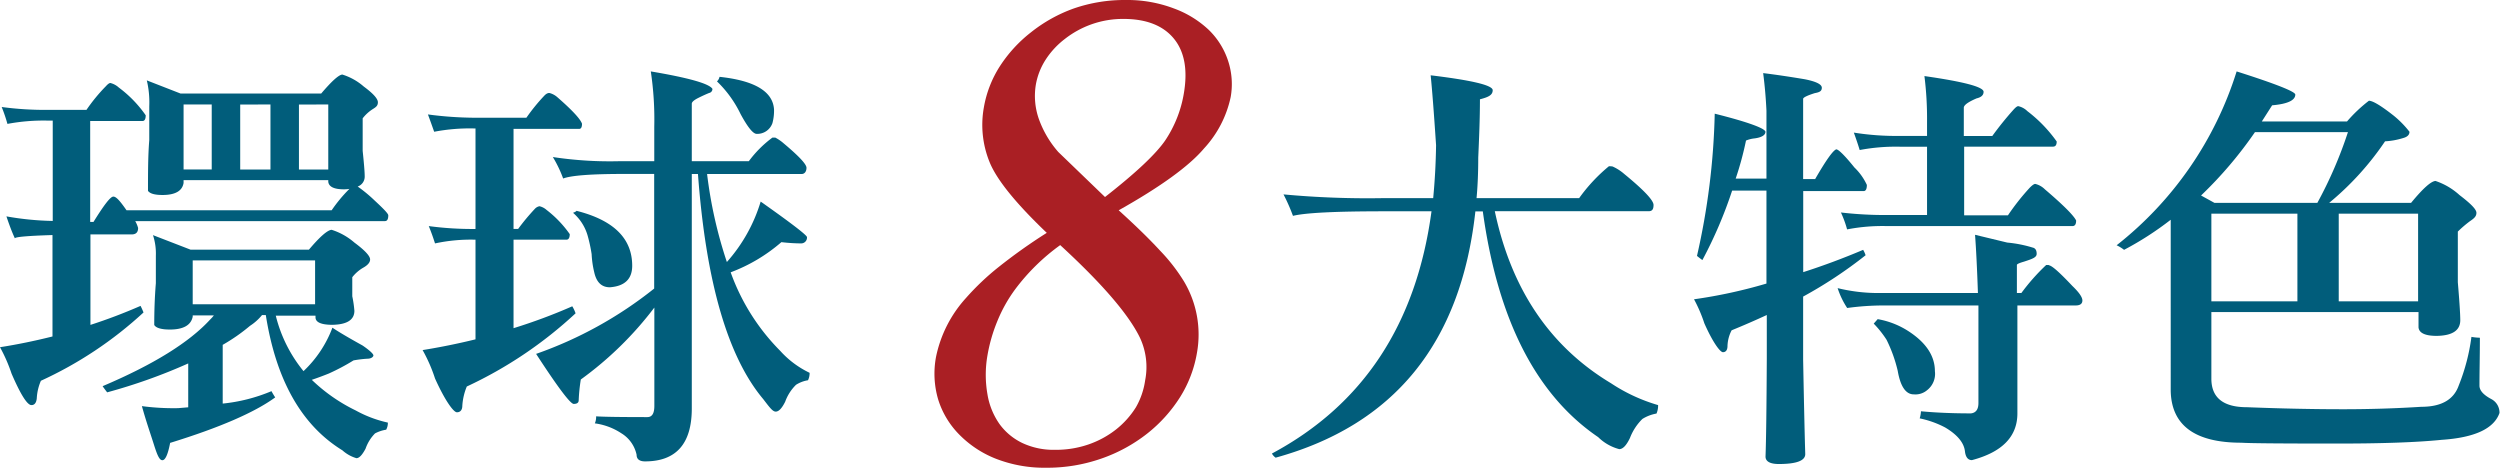
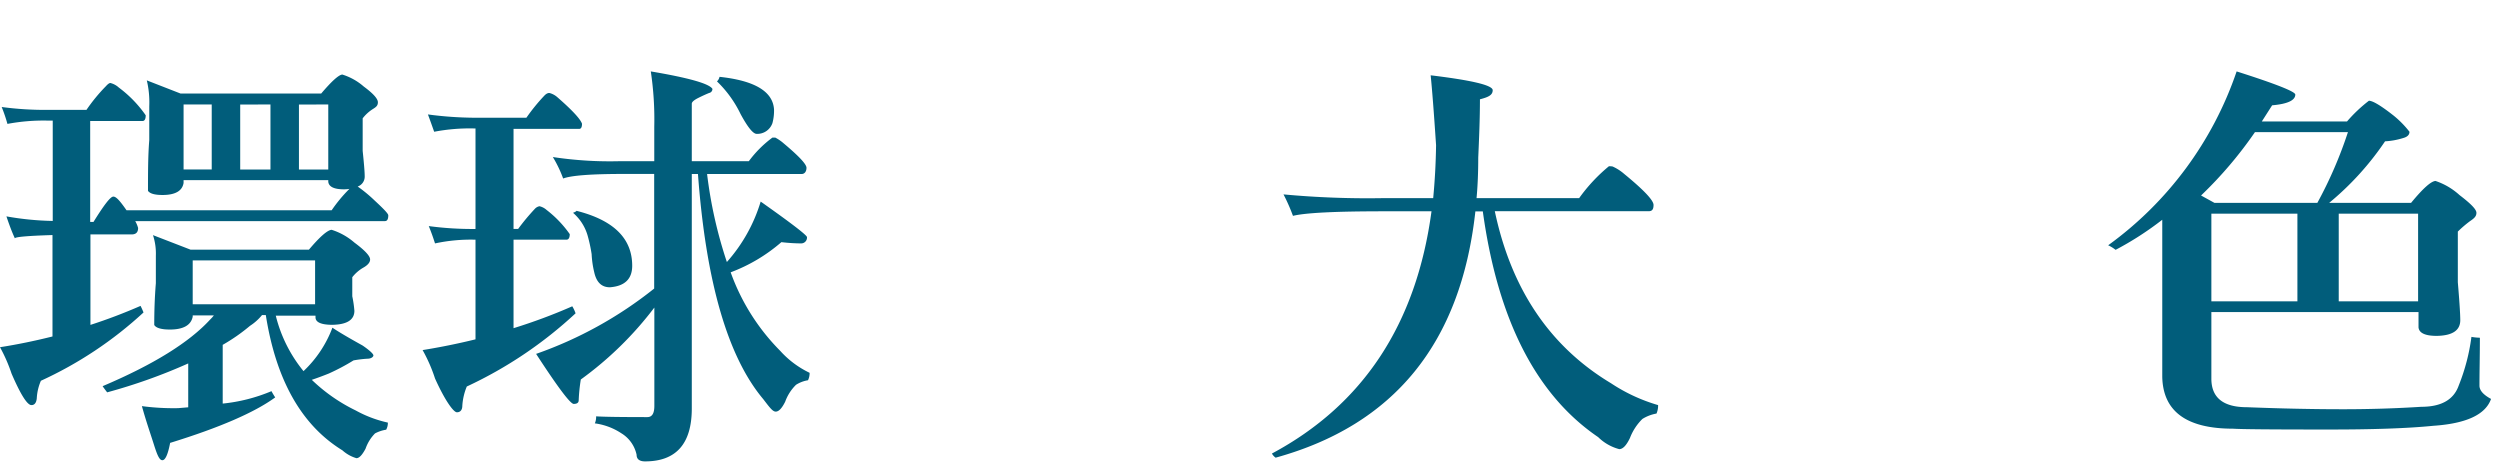
<svg xmlns="http://www.w3.org/2000/svg" viewBox="0 0 295.79 55.34">
  <defs>
    <style>.cls-1{fill:#aa1f24;}.cls-2{fill:#015d7b;}</style>
  </defs>
  <g id="圖層_2" data-name="圖層 2">
    <g id="圖層_1-2" data-name="圖層 1">
-       <path class="cls-1" d="M123.85,27.55q-5.47-5.22-6.75-8.33a11.68,11.68,0,0,1-.69-6.53,13.12,13.12,0,0,1,1.89-4.85,16.33,16.33,0,0,1,3.66-4A17.69,17.69,0,0,1,127.05,1a18.44,18.44,0,0,1,6.19-1,15.53,15.53,0,0,1,5.65,1A12,12,0,0,1,143,3.52a9,9,0,0,1,2.3,3.67,8.77,8.77,0,0,1,.31,4.29,12.88,12.88,0,0,1-3.16,6.09q-2.65,3.13-10.09,7.31c2,1.81,3.63,3.4,4.91,4.79a21.23,21.23,0,0,1,2.81,3.62,12.27,12.27,0,0,1,1.54,8.45,14.36,14.36,0,0,1-2,5.25,17.17,17.17,0,0,1-3.9,4.32,18.64,18.64,0,0,1-5.42,2.95,19.38,19.38,0,0,1-6.51,1.08,15.82,15.82,0,0,1-5.95-1.06,12.47,12.47,0,0,1-4.33-2.85A10.21,10.21,0,0,1,111,47.26a10.79,10.79,0,0,1-.26-5,14.77,14.77,0,0,1,3.55-7,30.24,30.24,0,0,1,3.87-3.67A64.39,64.39,0,0,1,123.85,27.55ZM125.44,29a24.55,24.55,0,0,0-5.33,5.23A17.33,17.33,0,0,0,118,38a19.14,19.14,0,0,0-1.17,4.06,13.34,13.34,0,0,0,0,4.58,8.51,8.51,0,0,0,1.42,3.52,7.14,7.14,0,0,0,2.72,2.26,8.66,8.66,0,0,0,3.83.8,11.83,11.83,0,0,0,4-.64,11.18,11.18,0,0,0,3.25-1.77,10.35,10.35,0,0,0,2.34-2.61A8.92,8.92,0,0,0,135.49,45a8.17,8.17,0,0,0-.63-5.07Q132.85,35.81,125.44,29Zm5.3-5.69q5.44-4.25,7.12-6.69a14.19,14.19,0,0,0,2.21-5.58c.47-2.77.08-4.94-1.19-6.48s-3.26-2.32-5.95-2.32a11.09,11.09,0,0,0-3.77.63A11.2,11.2,0,0,0,126,4.6a9.74,9.74,0,0,0-2.29,2.47A8,8,0,0,0,122.56,10a8.21,8.21,0,0,0,.35,4.07,12.09,12.09,0,0,0,2.3,3.91Z" />
      <path class="cls-2" d="M16.63,36.19c.13.26.25.52.35.78A46.27,46.27,0,0,1,4.84,45.05a6,6,0,0,0-.49,2.1q-.09.78-.63.78-.74,0-2.35-3.72A18.87,18.87,0,0,0,0,41.08c2.05-.32,4.13-.75,6.21-1.27v-12c-2.93.09-4.42.22-4.45.39-.29-.62-.63-1.49-1-2.6a34.31,34.31,0,0,0,5.48.54V14.27H5.72a23.08,23.08,0,0,0-4.84.39,18.26,18.26,0,0,0-.68-2A38.41,38.41,0,0,0,5.72,13h4.51a20.34,20.34,0,0,1,2.29-2.79q.35-.39.54-.39a2.3,2.3,0,0,1,1,.54,14.11,14.11,0,0,1,3.18,3.28c0,.45-.13.68-.39.68H10.67V26.26h.39c1.24-2,2-3,2.35-3s.81.54,1.56,1.62H39.24a17.22,17.22,0,0,1,2.1-2.53,4.26,4.26,0,0,1-.64.05c-1.17,0-1.79-.3-1.86-.89v-.2H21.72v.34c-.16.95-1,1.42-2.49,1.42-.92,0-1.49-.16-1.72-.49,0-2.08,0-4.1.15-6v-4a11.24,11.24,0,0,0-.29-3.07l4,1.56H38c1.24-1.46,2.07-2.21,2.5-2.25a7,7,0,0,1,2.54,1.42c1.11.82,1.67,1.44,1.67,1.86s-.22.57-.64.83A4.73,4.73,0,0,0,42.91,14v3.85c.16,1.53.24,2.52.24,3a1.24,1.24,0,0,1-.83,1.22,17,17,0,0,1,2,1.65c1.08,1,1.62,1.56,1.62,1.76,0,.45-.13.68-.39.68H16a3.52,3.52,0,0,1,.34.81c0,.47-.21.72-.64.76h-5V38.44A63,63,0,0,0,16.63,36.19Zm1.47-8.37,4.45,1.72h14c1.3-1.54,2.2-2.32,2.69-2.35a7.6,7.6,0,0,1,2.69,1.51q1.86,1.38,1.86,2c0,.33-.25.64-.74.93a4.5,4.5,0,0,0-1.37,1.17v2.25a13.73,13.73,0,0,1,.25,1.72c0,1.07-.87,1.63-2.6,1.66-1.3,0-2-.29-2-.88v-.2H32.63a16.63,16.63,0,0,0,3.28,6.56,13.62,13.62,0,0,0,3.42-5.14c.72.49,1.91,1.19,3.57,2.11.85.58,1.28,1,1.28,1.17s-.27.39-.69.39a13.89,13.89,0,0,0-1.66.2,25.16,25.16,0,0,1-2.94,1.56c-.65.26-1.32.51-2,.74a20.14,20.14,0,0,0,5.19,3.62A14.16,14.16,0,0,0,45.89,50a1.68,1.68,0,0,1-.2.84,4.18,4.18,0,0,0-1.32.44,4.85,4.85,0,0,0-1.12,1.81c-.4.75-.75,1.12-1.08,1.12a4.27,4.27,0,0,1-1.66-.93q-7.24-4.45-9.06-16H31a6.11,6.11,0,0,1-1.42,1.27,21.71,21.71,0,0,1-3.23,2.25v6.95a20,20,0,0,0,5.77-1.47c.16.3.31.54.44.74q-3.68,2.68-12.43,5.38c-.26,1.37-.57,2.05-.92,2.05s-.61-.61-1-1.85-.93-2.76-1.42-4.55a28.06,28.06,0,0,0,4.3.24l1.18-.1V43a65.49,65.49,0,0,1-9.59,3.42c-.23-.29-.41-.54-.54-.73q9-3.82,12.72-7.88a4.15,4.15,0,0,0,.44-.49H22.8v.15c-.2,1-1.1,1.52-2.7,1.52-1,0-1.63-.18-1.85-.54,0-1.7.06-3.35.19-4.94V30.27A7,7,0,0,0,18.1,27.82Zm3.62-7.77h3.33V12.36H21.72ZM22.8,36H37.28V30.81H22.8Zm5.62-23.63v7.69H32V12.36Zm6.95,0v7.69h3.47V12.36Z" />
      <path class="cls-2" d="M65,11a2.24,2.24,0,0,1,.93.49q2.64,2.3,2.93,3.15c0,.41-.11.61-.34.61H60.76V27.09h.54a25.92,25.92,0,0,1,2-2.4,1,1,0,0,1,.53-.29,1.89,1.89,0,0,1,.84.44,13.07,13.07,0,0,1,2.74,2.86c0,.44-.14.66-.4.66H60.76V38.83a65.27,65.27,0,0,0,6.95-2.59,4.2,4.2,0,0,1,.39.83,49.64,49.64,0,0,1-12.87,8.66A7.1,7.1,0,0,0,54.7,48c0,.52-.25.78-.64.78s-1.39-1.34-2.59-4A18.42,18.42,0,0,0,50,41.42c2-.32,4.14-.75,6.26-1.27V28.36h0a20.07,20.07,0,0,0-4.79.44c-.2-.63-.44-1.32-.74-2.05a38.7,38.7,0,0,0,5.53.34h0V15.2h-.1a22.29,22.29,0,0,0-4.79.39c-.2-.56-.44-1.25-.74-2.05a43.21,43.21,0,0,0,5.53.39h6.12a22.46,22.46,0,0,1,2.15-2.64C64.66,11.06,64.84,11,65,11ZM77.4,34.14V20.58H73.78q-5.73,0-7.15.54a14.45,14.45,0,0,0-1.22-2.54,45.07,45.07,0,0,0,8,.49h4V15A38.28,38.28,0,0,0,77,8.45q6.7,1.13,7.29,2.06a.47.47,0,0,1-.39.49c-.32.13-.75.32-1.27.58s-.78.49-.78.69v6.8H88.6a13.29,13.29,0,0,1,2.79-2.79h.34a5.14,5.14,0,0,1,1,.69c1.79,1.5,2.69,2.46,2.69,2.88s-.2.74-.59.74H83.66A52.47,52.47,0,0,0,86,31a18.94,18.94,0,0,0,4-7.15q5.48,3.87,5.48,4.21a.69.69,0,0,1-.69.74,21,21,0,0,1-2.34-.15,19.7,19.7,0,0,1-6,3.57,25.25,25.25,0,0,0,5.87,9.3,11.12,11.12,0,0,0,3.47,2.59,1.93,1.93,0,0,1-.19.88,3.69,3.69,0,0,0-1.42.54,5.34,5.34,0,0,0-1.28,2c-.39.78-.76,1.17-1.12,1.17s-.72-.49-1.47-1.47Q84,39.73,82.58,20.59h-.73V48.33c0,4.17-1.85,6.26-5.53,6.26-.65,0-1-.26-1-.78a3.93,3.93,0,0,0-1.81-2.55,7.48,7.48,0,0,0-3.13-1.17,1.89,1.89,0,0,0,.15-.83q1.41.09,6.06.09c.56,0,.83-.44.83-1.32V36.39a41.19,41.19,0,0,1-8.7,8.51,20.07,20.07,0,0,0-.25,2.45c0,.29-.19.44-.59.44s-1.9-2-4.45-5.92A47.51,47.51,0,0,0,77.4,34.14Zm-9.2-9.2q6.6,1.66,6.6,6.5,0,2.35-2.64,2.55c-1,0-1.6-.61-1.86-1.81A11.2,11.2,0,0,1,70,30.07a18.14,18.14,0,0,0-.49-2.25,5.58,5.58,0,0,0-1.71-2.64C68.05,25.08,68.2,25,68.2,24.94ZM85.13,9.09q6.25.67,6.45,3.86a5.66,5.66,0,0,1-.19,1.62,1.9,1.9,0,0,1-1.86,1.27c-.43,0-1.06-.78-1.91-2.35a13.46,13.46,0,0,0-2.79-3.86A1,1,0,0,0,85.13,9.09Z" />
      <path class="cls-2" d="M190.8,19.7a5.55,5.55,0,0,1,1.37.88c2.32,1.9,3.47,3.12,3.47,3.67s-.19.74-.58.74h-18.2q2.92,13.85,13.74,20.35a20.34,20.34,0,0,0,5.58,2.59,2.38,2.38,0,0,1-.19,1,4.66,4.66,0,0,0-1.67.64,6.33,6.33,0,0,0-1.47,2.25c-.42.88-.84,1.32-1.27,1.32a5.57,5.57,0,0,1-2.49-1.42q-11-7.48-13.65-26.71h-.88Q172,48.33,150.93,54.15a1.36,1.36,0,0,1-.44-.49Q166.68,45,169.37,25H163.7q-8.56,0-10.72.54A22.37,22.37,0,0,0,151.86,23a107.64,107.64,0,0,0,11.93.44h5.78c.19-2,.31-4.08.34-6.26q-.39-5.86-.64-8.27c4.9.59,7.34,1.18,7.34,1.76s-.5.82-1.51,1.08c0,2.31-.1,4.61-.2,6.9,0,1.69-.06,3.29-.2,4.79h12.14a19.79,19.79,0,0,1,3.52-3.77A2,2,0,0,1,190.8,19.7Z" />
-       <path class="cls-2" d="M208.61,8.65c1.56.19,3.21.44,4.94.73,1.3.26,2,.59,2,1s-.28.54-.84.64c-.91.29-1.37.52-1.37.68v9.49h1.42q1.92-3.33,2.5-3.52c.26,0,1,.72,2.15,2.15a6.8,6.8,0,0,1,1.47,2.06c0,.49-.13.73-.39.73h-7.14v9.59c2.34-.75,4.71-1.63,7.09-2.64a3.2,3.2,0,0,1,.29.64,52,52,0,0,1-7.39,4.89v7.48q.15,7.88.25,11.16c0,.78-1.05,1.17-3.13,1.17-1,0-1.57-.29-1.57-.88.07-1.86.12-5.72.15-11.6V37.27c-1.34.62-2.72,1.22-4.16,1.81a4.28,4.28,0,0,0-.49,1.86c0,.49-.21.73-.54.73s-1.19-1.14-2.2-3.42a17.31,17.31,0,0,0-1.22-2.84A59.26,59.26,0,0,0,209,33.55v-11h-4.06a51.74,51.74,0,0,1-3.52,8.22c-.23-.16-.44-.33-.64-.49a83.63,83.63,0,0,0,2.1-16.83c4,1,6,1.76,6,2.15s-.47.69-1.42.79a3.61,3.61,0,0,0-.88.24,38,38,0,0,1-1.22,4.5H209V13.1C208.93,11.6,208.8,10.11,208.61,8.65ZM242.46,31.4c.36.06,1.27.88,2.74,2.44.78.75,1.18,1.32,1.18,1.71s-.27.59-.79.59h-6.9V48.91q0,4.11-5.38,5.53c-.49,0-.76-.39-.83-1.08-.13-1-.91-1.94-2.35-2.79a11.42,11.42,0,0,0-3-1.07,3.38,3.38,0,0,0,.15-.84c1.82.17,3.8.25,5.92.25.58-.07.88-.47.88-1.22V36.14H223a32.18,32.18,0,0,0-4.45.3,9.76,9.76,0,0,1-1.13-2.35,20.27,20.27,0,0,0,5,.58h11.6q-.15-4.35-.34-6.89l3.81.92a14.87,14.87,0,0,1,3,.59c.32.07.48.31.48.74s-.5.6-1.51.93c-.56.16-.83.29-.83.39v3.32h.53a24.4,24.4,0,0,1,2.94-3.32C242.36,31.35,242.46,31.36,242.46,31.4Zm-3.67-18.84a2.22,2.22,0,0,1,1.08.59,16.56,16.56,0,0,1,3.47,3.59c0,.41-.14.61-.44.61H232.39v8.13h5.18a27.79,27.79,0,0,1,2.59-3.28c.3-.3.51-.44.64-.44a2.39,2.39,0,0,1,1.13.63q3.27,2.79,3.71,3.7c0,.44-.14.66-.44.66H223.29a22.07,22.07,0,0,0-4.75.39,12.29,12.29,0,0,0-.73-2,45.28,45.28,0,0,0,5.47.3H228V17.36h-3.13a23,23,0,0,0-4.84.39c-.17-.57-.4-1.25-.69-2.06a32,32,0,0,0,5.53.39H228V14.37A40,40,0,0,0,227.69,9q7,1,7,1.86c0,.39-.27.65-.83.78-1,.43-1.48.78-1.51,1.08v3.37h3.37A38.58,38.58,0,0,1,238.21,13C238.47,12.71,238.66,12.56,238.79,12.56Zm-16.63,25.2a9.78,9.78,0,0,1,3.77,1.51q3,2,3,4.65a2.45,2.45,0,0,1-.93,2.25,2.14,2.14,0,0,1-1.57.49c-.94,0-1.58-.93-1.9-2.79a17,17,0,0,0-1.32-3.67,12,12,0,0,0-1.52-1.91Z" />
-       <path class="cls-2" d="M264.63,8.45q6.94,2.21,6.94,2.74c0,.68-.91,1.11-2.74,1.27l-1.22,1.91h10.08a17.35,17.35,0,0,1,2.59-2.45q.69,0,2.94,1.77a11.72,11.72,0,0,1,1.86,1.9c0,.36-.25.61-.74.74a8.66,8.66,0,0,1-2.15.39A34.17,34.17,0,0,1,275.58,24h9.69c1.4-1.7,2.36-2.56,2.89-2.59A8,8,0,0,1,291,23.08c1.31,1,2,1.68,2,2.1s-.26.65-.78,1a13.66,13.66,0,0,0-1.42,1.22v6c.2,2.34.29,3.83.29,4.48q0,1.82-2.79,1.86c-1.37,0-2.08-.34-2.15-1V36.92H261.64V44.8q0,3.38,4.21,3.38,6.11.24,11.4.24,4.69,0,9.24-.29,3.52,0,4.41-2.5a23.61,23.61,0,0,0,1.51-5.77,7.1,7.1,0,0,0,1,.1c0,2.15-.05,4-.05,5.67,0,.56.46,1.08,1.37,1.57a1.81,1.81,0,0,1,1,1.66c-.65,1.86-2.94,2.92-6.85,3.18q-4.45.45-12.62.44-9.69,0-11.06-.1-8.26,0-8.37-6.16V26a37,37,0,0,1-5.52,3.56,4.45,4.45,0,0,0-.88-.54A42.15,42.15,0,0,0,264.63,8.45Zm-4.21,14.68L262,24h12.18a49.68,49.68,0,0,0,3.62-8.37h-11A48.07,48.07,0,0,1,260.42,23.13Zm1.22,2.15V35.65h10.18V25.28Zm15.07,10.37h9.39V25.28h-9.39Z" />
+       <path class="cls-2" d="M264.63,8.45q6.94,2.21,6.94,2.74c0,.68-.91,1.11-2.74,1.27l-1.22,1.91h10.08a17.35,17.35,0,0,1,2.59-2.45q.69,0,2.94,1.77a11.72,11.72,0,0,1,1.86,1.9c0,.36-.25.61-.74.74a8.66,8.66,0,0,1-2.15.39A34.17,34.17,0,0,1,275.58,24h9.69c1.4-1.7,2.36-2.56,2.89-2.59A8,8,0,0,1,291,23.08c1.31,1,2,1.68,2,2.1s-.26.65-.78,1a13.66,13.66,0,0,0-1.42,1.22v6c.2,2.34.29,3.83.29,4.48q0,1.82-2.79,1.86c-1.37,0-2.08-.34-2.15-1V36.92H261.64V44.8q0,3.38,4.21,3.38,6.11.24,11.4.24,4.69,0,9.24-.29,3.52,0,4.41-2.5a23.61,23.61,0,0,0,1.51-5.77,7.1,7.1,0,0,0,1,.1c0,2.15-.05,4-.05,5.67,0,.56.46,1.08,1.37,1.57c-.65,1.86-2.94,2.92-6.85,3.18q-4.45.45-12.62.44-9.69,0-11.06-.1-8.26,0-8.37-6.16V26a37,37,0,0,1-5.52,3.56,4.45,4.45,0,0,0-.88-.54A42.15,42.15,0,0,0,264.63,8.45Zm-4.21,14.68L262,24h12.18a49.68,49.68,0,0,0,3.62-8.37h-11A48.07,48.07,0,0,1,260.42,23.13Zm1.22,2.15V35.65h10.18V25.28Zm15.07,10.37h9.39V25.28h-9.39Z" />
    </g>
  </g>
</svg>